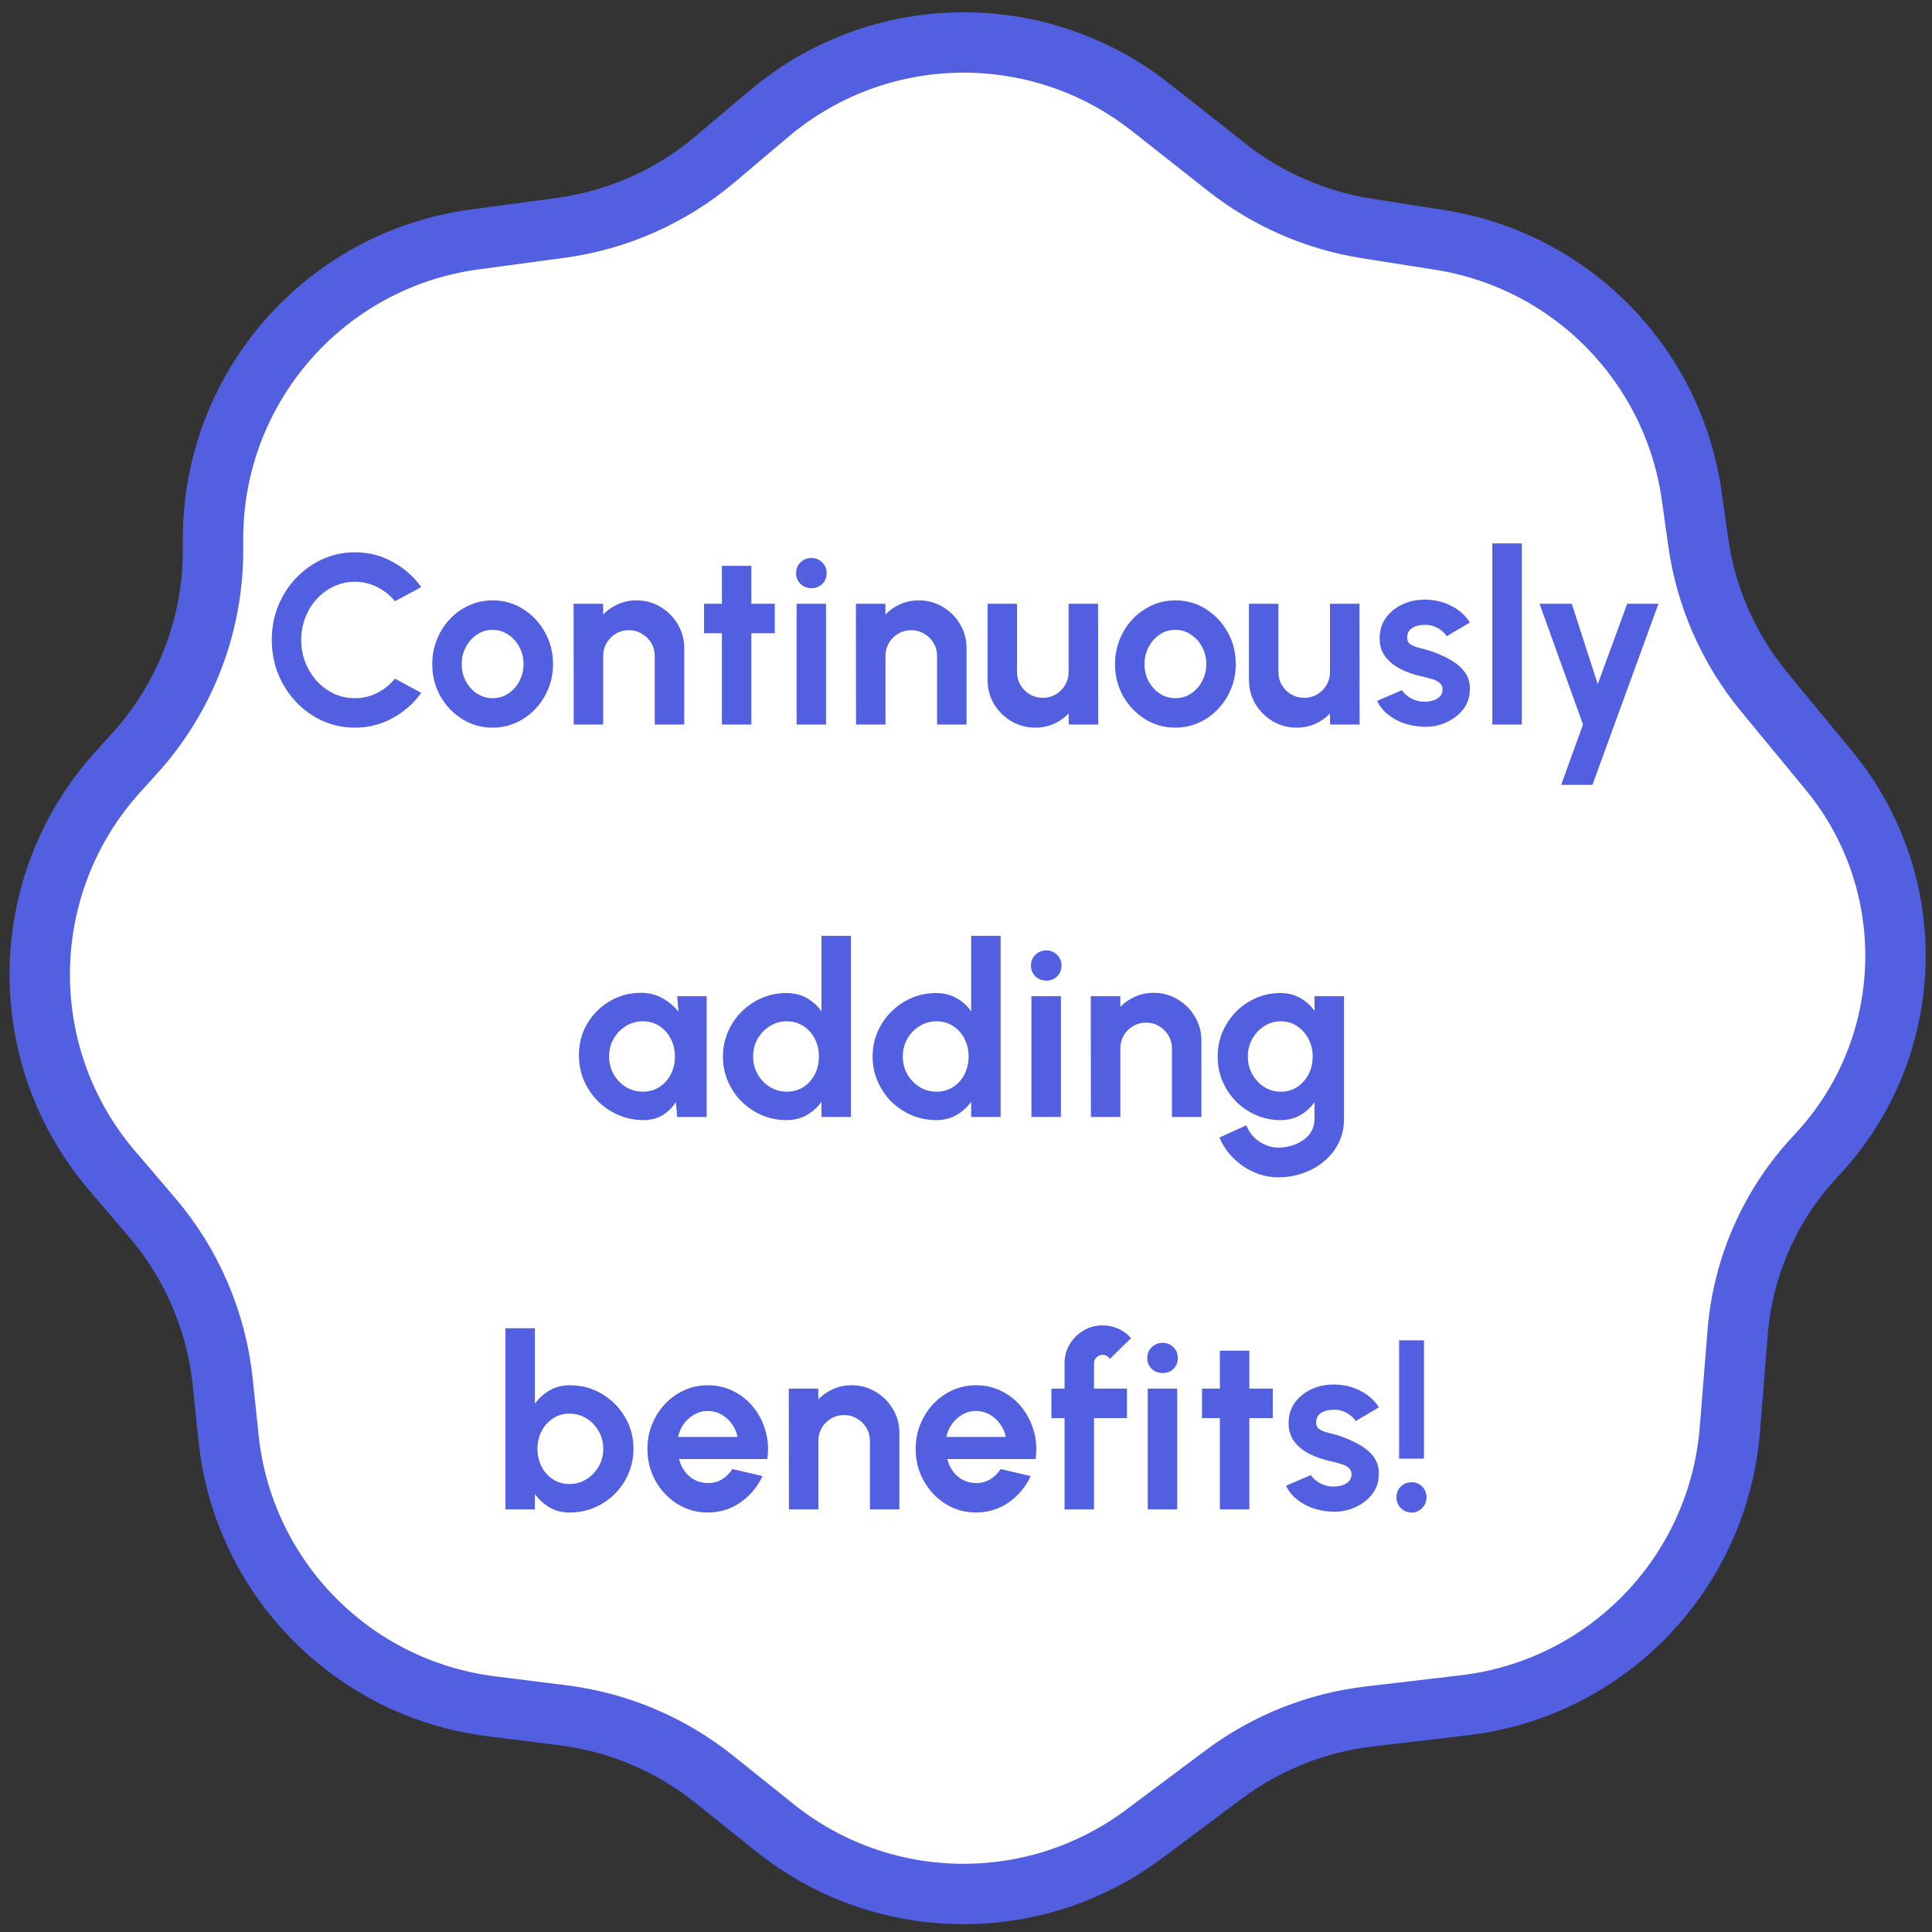
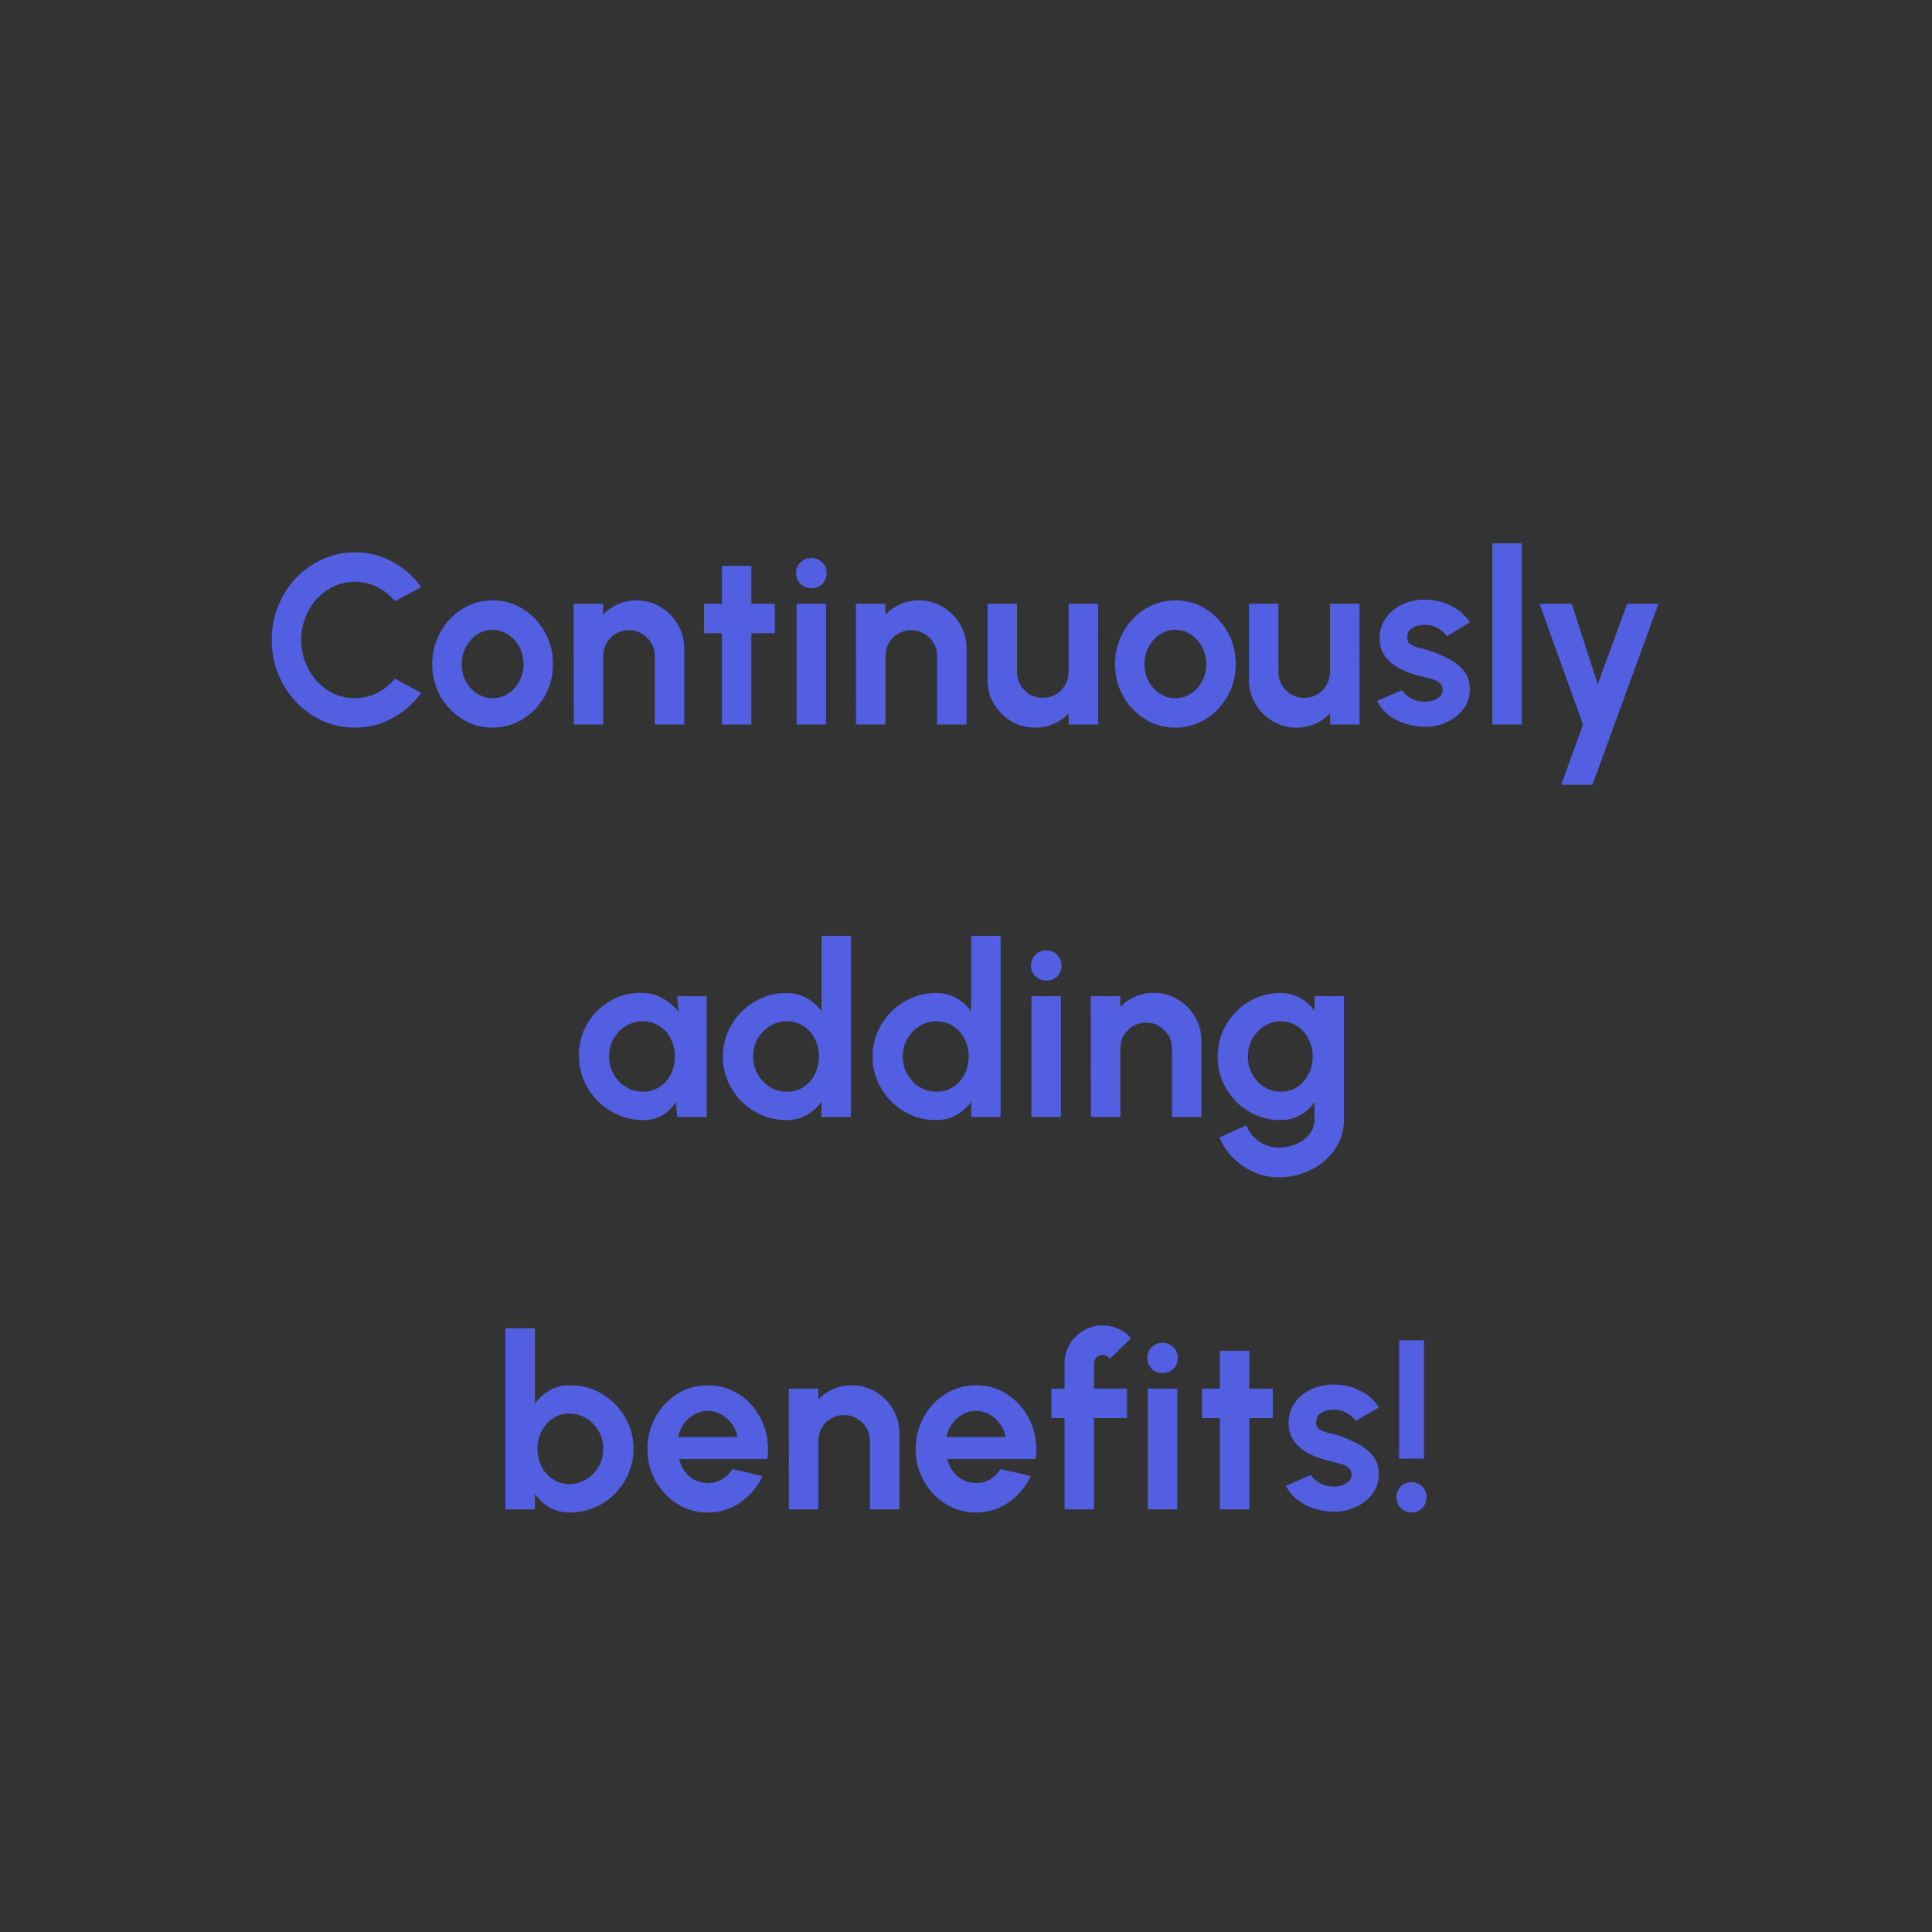
<svg xmlns="http://www.w3.org/2000/svg" width="128" height="128" viewBox="0 0 128 128" fill="none">
  <rect x="0" y="0" width="128" height="128" fill="#333333" stroke="none" />
-   <path d="M14.114 35.686V36.469C14.114 41.43 12.269 46.215 8.939 49.893L7.807 51.143C1.056 58.6 0.893 69.911 7.427 77.558L10.071 80.653C12.704 83.734 14.338 87.543 14.758 91.574L15.142 95.27C16.105 104.519 23.315 111.884 32.541 113.044L37.311 113.643C40.977 114.104 44.443 115.571 47.325 117.881L51.326 121.088C58.438 126.789 68.506 126.959 75.807 121.502L81.078 117.563C83.896 115.457 87.22 114.131 90.714 113.72L97.008 112.98C106.476 111.865 113.842 104.222 114.606 94.719L115.125 88.263C115.476 83.887 117.31 79.762 120.322 76.568C126.995 69.491 127.36 58.555 121.173 51.05L116.883 45.846C114.535 42.998 113.021 39.556 112.509 35.901L112.084 32.874C110.862 24.157 104.084 17.264 95.389 15.895L90.543 15.132C87.158 14.598 83.966 13.204 81.275 11.083L76.228 7.106C68.766 1.224 58.194 1.405 50.938 7.539L47.374 10.552C44.463 13.012 40.911 14.589 37.134 15.098L31.442 15.865C21.519 17.202 14.114 25.672 14.114 35.686Z" fill="white" stroke="#525FE1" stroke-width="4" />
  <path d="M23.51 48.208C22.753 48.208 22.041 48.059 21.374 47.76C20.707 47.456 20.121 47.037 19.614 46.504C19.113 45.971 18.718 45.355 18.43 44.656C18.147 43.952 18.006 43.2 18.006 42.4C18.006 41.595 18.147 40.843 18.43 40.144C18.718 39.44 19.113 38.824 19.614 38.296C20.121 37.763 20.707 37.347 21.374 37.048C22.041 36.744 22.753 36.592 23.51 36.592C24.417 36.592 25.251 36.803 26.014 37.224C26.777 37.64 27.409 38.197 27.91 38.896L26.166 39.832C25.851 39.443 25.459 39.131 24.99 38.896C24.526 38.661 24.033 38.544 23.51 38.544C23.019 38.544 22.558 38.645 22.126 38.848C21.694 39.045 21.315 39.323 20.99 39.68C20.665 40.032 20.411 40.443 20.23 40.912C20.049 41.376 19.958 41.872 19.958 42.4C19.958 42.933 20.049 43.432 20.23 43.896C20.417 44.36 20.673 44.771 20.998 45.128C21.323 45.48 21.699 45.757 22.126 45.96C22.558 46.157 23.019 46.256 23.51 46.256C24.043 46.256 24.539 46.139 24.998 45.904C25.462 45.664 25.851 45.349 26.166 44.96L27.91 45.904C27.409 46.597 26.777 47.155 26.014 47.576C25.251 47.997 24.417 48.208 23.51 48.208ZM32.638 48.208C31.902 48.208 31.23 48.019 30.622 47.64C30.019 47.261 29.537 46.755 29.174 46.12C28.817 45.48 28.638 44.773 28.638 44C28.638 43.413 28.742 42.867 28.95 42.36C29.158 41.848 29.443 41.4 29.806 41.016C30.174 40.627 30.601 40.323 31.086 40.104C31.571 39.885 32.089 39.776 32.638 39.776C33.374 39.776 34.043 39.965 34.646 40.344C35.254 40.723 35.736 41.232 36.094 41.872C36.456 42.512 36.638 43.221 36.638 44C36.638 44.581 36.534 45.125 36.326 45.632C36.118 46.139 35.83 46.587 35.462 46.976C35.099 47.36 34.675 47.661 34.19 47.88C33.71 48.099 33.193 48.208 32.638 48.208ZM32.638 46.256C33.027 46.256 33.377 46.152 33.686 45.944C33.995 45.736 34.238 45.461 34.414 45.12C34.595 44.779 34.686 44.405 34.686 44C34.686 43.584 34.593 43.205 34.406 42.864C34.224 42.517 33.977 42.243 33.662 42.04C33.352 41.832 33.011 41.728 32.638 41.728C32.254 41.728 31.907 41.832 31.598 42.04C31.288 42.248 31.043 42.525 30.862 42.872C30.68 43.219 30.59 43.595 30.59 44C30.59 44.421 30.683 44.803 30.87 45.144C31.056 45.485 31.305 45.757 31.614 45.96C31.928 46.157 32.27 46.256 32.638 46.256ZM45.331 42.944V48H43.379V43.456C43.379 43.141 43.302 42.856 43.147 42.6C42.993 42.339 42.785 42.133 42.523 41.984C42.267 41.829 41.982 41.752 41.667 41.752C41.353 41.752 41.065 41.829 40.803 41.984C40.547 42.133 40.342 42.339 40.187 42.6C40.038 42.856 39.963 43.141 39.963 43.456V48H38.011L38.003 40H39.955L39.963 40.712C40.235 40.424 40.561 40.197 40.939 40.032C41.318 39.861 41.726 39.776 42.163 39.776C42.745 39.776 43.275 39.92 43.755 40.208C44.235 40.491 44.617 40.872 44.899 41.352C45.187 41.827 45.331 42.357 45.331 42.944ZM51.333 41.952H49.781V48H47.829V41.952H46.645V40H47.829V37.488H49.781V40H51.333V41.952ZM52.775 40H54.727V48H52.775V40ZM53.767 38.968C53.479 38.968 53.236 38.875 53.039 38.688C52.841 38.496 52.743 38.256 52.743 37.968C52.743 37.685 52.841 37.448 53.039 37.256C53.236 37.064 53.476 36.968 53.759 36.968C54.041 36.968 54.279 37.064 54.471 37.256C54.668 37.448 54.767 37.685 54.767 37.968C54.767 38.256 54.671 38.496 54.479 38.688C54.287 38.875 54.049 38.968 53.767 38.968ZM64.035 42.944V48H62.083V43.456C62.083 43.141 62.006 42.856 61.851 42.6C61.697 42.339 61.489 42.133 61.227 41.984C60.971 41.829 60.686 41.752 60.371 41.752C60.056 41.752 59.769 41.829 59.507 41.984C59.251 42.133 59.046 42.339 58.891 42.6C58.742 42.856 58.667 43.141 58.667 43.456V48H56.715L56.707 40H58.659L58.667 40.712C58.939 40.424 59.264 40.197 59.643 40.032C60.022 39.861 60.43 39.776 60.867 39.776C61.449 39.776 61.979 39.92 62.459 40.208C62.939 40.491 63.321 40.872 63.603 41.352C63.891 41.827 64.035 42.357 64.035 42.944ZM65.429 45.04V40H67.381V44.528C67.381 44.843 67.458 45.131 67.613 45.392C67.768 45.648 67.973 45.853 68.229 46.008C68.49 46.157 68.776 46.232 69.085 46.232C69.405 46.232 69.693 46.157 69.949 46.008C70.205 45.853 70.41 45.648 70.565 45.392C70.72 45.131 70.797 44.843 70.797 44.528V40H72.749L72.757 48H70.805L70.797 47.272C70.52 47.56 70.192 47.789 69.813 47.96C69.434 48.125 69.029 48.208 68.597 48.208C68.016 48.208 67.485 48.067 67.005 47.784C66.525 47.496 66.141 47.115 65.853 46.64C65.57 46.16 65.429 45.627 65.429 45.04ZM77.873 48.208C77.137 48.208 76.465 48.019 75.857 47.64C75.255 47.261 74.772 46.755 74.409 46.12C74.052 45.48 73.873 44.773 73.873 44C73.873 43.413 73.977 42.867 74.185 42.36C74.393 41.848 74.679 41.4 75.041 41.016C75.409 40.627 75.836 40.323 76.321 40.104C76.807 39.885 77.324 39.776 77.873 39.776C78.609 39.776 79.279 39.965 79.881 40.344C80.489 40.723 80.972 41.232 81.329 41.872C81.692 42.512 81.873 43.221 81.873 44C81.873 44.581 81.769 45.125 81.561 45.632C81.353 46.139 81.065 46.587 80.697 46.976C80.335 47.36 79.911 47.661 79.425 47.88C78.945 48.099 78.428 48.208 77.873 48.208ZM77.873 46.256C78.263 46.256 78.612 46.152 78.921 45.944C79.231 45.736 79.473 45.461 79.649 45.12C79.831 44.779 79.921 44.405 79.921 44C79.921 43.584 79.828 43.205 79.641 42.864C79.46 42.517 79.212 42.243 78.897 42.04C78.588 41.832 78.247 41.728 77.873 41.728C77.489 41.728 77.143 41.832 76.833 42.04C76.524 42.248 76.279 42.525 76.097 42.872C75.916 43.219 75.825 43.595 75.825 44C75.825 44.421 75.919 44.803 76.105 45.144C76.292 45.485 76.54 45.757 76.849 45.96C77.164 46.157 77.505 46.256 77.873 46.256ZM82.747 45.04V40H84.699V44.528C84.699 44.843 84.776 45.131 84.931 45.392C85.086 45.648 85.291 45.853 85.547 46.008C85.808 46.157 86.094 46.232 86.403 46.232C86.723 46.232 87.011 46.157 87.267 46.008C87.523 45.853 87.728 45.648 87.883 45.392C88.038 45.131 88.115 44.843 88.115 44.528V40H90.067L90.075 48H88.123L88.115 47.272C87.838 47.56 87.51 47.789 87.131 47.96C86.752 48.125 86.347 48.208 85.915 48.208C85.334 48.208 84.803 48.067 84.323 47.784C83.843 47.496 83.459 47.115 83.171 46.64C82.888 46.16 82.747 45.627 82.747 45.04ZM94.157 48.144C93.741 48.117 93.338 48.035 92.949 47.896C92.565 47.752 92.223 47.557 91.925 47.312C91.626 47.067 91.397 46.773 91.237 46.432L92.885 45.728C92.949 45.835 93.053 45.949 93.197 46.072C93.341 46.189 93.511 46.288 93.709 46.368C93.911 46.448 94.133 46.488 94.373 46.488C94.575 46.488 94.767 46.461 94.949 46.408C95.135 46.349 95.285 46.261 95.397 46.144C95.514 46.027 95.573 45.875 95.573 45.688C95.573 45.491 95.503 45.339 95.365 45.232C95.231 45.12 95.061 45.037 94.853 44.984C94.65 44.925 94.453 44.872 94.261 44.824C93.754 44.723 93.282 44.565 92.845 44.352C92.413 44.139 92.063 43.864 91.797 43.528C91.535 43.187 91.405 42.776 91.405 42.296C91.405 41.768 91.543 41.312 91.821 40.928C92.103 40.544 92.469 40.248 92.917 40.04C93.37 39.832 93.858 39.728 94.381 39.728C95.015 39.728 95.597 39.861 96.125 40.128C96.658 40.389 97.079 40.76 97.389 41.24L95.845 42.152C95.77 42.024 95.666 41.907 95.533 41.8C95.399 41.688 95.247 41.597 95.077 41.528C94.906 41.453 94.727 41.411 94.541 41.4C94.301 41.389 94.082 41.411 93.885 41.464C93.687 41.517 93.527 41.608 93.405 41.736C93.287 41.864 93.229 42.035 93.229 42.248C93.229 42.451 93.309 42.603 93.469 42.704C93.629 42.8 93.821 42.875 94.045 42.928C94.274 42.981 94.493 43.04 94.701 43.104C95.17 43.259 95.61 43.448 96.021 43.672C96.437 43.896 96.77 44.171 97.021 44.496C97.271 44.821 97.391 45.211 97.381 45.664C97.381 46.181 97.226 46.635 96.917 47.024C96.607 47.408 96.207 47.701 95.717 47.904C95.231 48.107 94.711 48.187 94.157 48.144ZM98.87 48V36H100.822V48H98.87ZM107.806 40H109.878L105.502 52H103.43L104.878 48L101.998 40H104.134L105.854 45.328L107.806 40ZM44.866 66H46.818V74H44.866L44.778 73.008C44.56 73.365 44.269 73.656 43.906 73.88C43.549 74.099 43.125 74.208 42.634 74.208C42.042 74.208 41.488 74.096 40.97 73.872C40.453 73.648 39.997 73.339 39.602 72.944C39.213 72.549 38.906 72.093 38.682 71.576C38.464 71.059 38.354 70.504 38.354 69.912C38.354 69.341 38.458 68.805 38.666 68.304C38.88 67.803 39.176 67.363 39.554 66.984C39.933 66.605 40.37 66.309 40.866 66.096C41.362 65.883 41.896 65.776 42.466 65.776C42.994 65.776 43.466 65.893 43.882 66.128C44.304 66.363 44.661 66.661 44.954 67.024L44.866 66ZM42.586 72.328C43.002 72.328 43.37 72.224 43.69 72.016C44.01 71.808 44.261 71.528 44.442 71.176C44.624 70.819 44.714 70.427 44.714 70C44.714 69.568 44.624 69.176 44.442 68.824C44.261 68.467 44.008 68.184 43.682 67.976C43.362 67.768 42.997 67.664 42.586 67.664C42.176 67.664 41.8 67.771 41.458 67.984C41.122 68.192 40.853 68.472 40.65 68.824C40.453 69.176 40.354 69.568 40.354 70C40.354 70.432 40.456 70.824 40.658 71.176C40.861 71.528 41.13 71.808 41.466 72.016C41.808 72.224 42.181 72.328 42.586 72.328ZM54.424 62H56.376V74H54.424V73C54.168 73.357 53.846 73.648 53.456 73.872C53.067 74.096 52.616 74.208 52.104 74.208C51.523 74.208 50.979 74.099 50.472 73.88C49.966 73.661 49.518 73.36 49.128 72.976C48.744 72.587 48.443 72.139 48.224 71.632C48.006 71.125 47.896 70.581 47.896 70C47.896 69.419 48.006 68.875 48.224 68.368C48.443 67.861 48.744 67.416 49.128 67.032C49.518 66.643 49.966 66.339 50.472 66.12C50.979 65.901 51.523 65.792 52.104 65.792C52.616 65.792 53.067 65.904 53.456 66.128C53.846 66.347 54.168 66.637 54.424 67V62ZM52.128 72.328C52.544 72.328 52.912 72.224 53.232 72.016C53.552 71.808 53.803 71.528 53.984 71.176C54.166 70.819 54.256 70.427 54.256 70C54.256 69.568 54.166 69.176 53.984 68.824C53.803 68.467 53.55 68.184 53.224 67.976C52.904 67.768 52.539 67.664 52.128 67.664C51.718 67.664 51.342 67.771 51 67.984C50.664 68.192 50.395 68.472 50.192 68.824C49.995 69.176 49.896 69.568 49.896 70C49.896 70.432 49.998 70.824 50.2 71.176C50.403 71.528 50.672 71.808 51.008 72.016C51.35 72.224 51.723 72.328 52.128 72.328ZM64.341 62H66.293V74H64.341V73C64.085 73.357 63.763 73.648 63.373 73.872C62.984 74.096 62.533 74.208 62.021 74.208C61.44 74.208 60.896 74.099 60.389 73.88C59.883 73.661 59.434 73.36 59.045 72.976C58.661 72.587 58.36 72.139 58.141 71.632C57.922 71.125 57.813 70.581 57.813 70C57.813 69.419 57.922 68.875 58.141 68.368C58.36 67.861 58.661 67.416 59.045 67.032C59.434 66.643 59.883 66.339 60.389 66.12C60.896 65.901 61.44 65.792 62.021 65.792C62.533 65.792 62.984 65.904 63.373 66.128C63.763 66.347 64.085 66.637 64.341 67V62ZM62.045 72.328C62.461 72.328 62.829 72.224 63.149 72.016C63.469 71.808 63.72 71.528 63.901 71.176C64.082 70.819 64.173 70.427 64.173 70C64.173 69.568 64.082 69.176 63.901 68.824C63.72 68.467 63.467 68.184 63.141 67.976C62.821 67.768 62.456 67.664 62.045 67.664C61.635 67.664 61.258 67.771 60.917 67.984C60.581 68.192 60.312 68.472 60.109 68.824C59.912 69.176 59.813 69.568 59.813 70C59.813 70.432 59.914 70.824 60.117 71.176C60.32 71.528 60.589 71.808 60.925 72.016C61.267 72.224 61.64 72.328 62.045 72.328ZM68.335 66H70.287V74H68.335V66ZM69.327 64.968C69.039 64.968 68.796 64.875 68.599 64.688C68.402 64.496 68.303 64.256 68.303 63.968C68.303 63.685 68.402 63.448 68.599 63.256C68.796 63.064 69.036 62.968 69.319 62.968C69.602 62.968 69.839 63.064 70.031 63.256C70.228 63.448 70.327 63.685 70.327 63.968C70.327 64.256 70.231 64.496 70.039 64.688C69.847 64.875 69.61 64.968 69.327 64.968ZM79.596 68.944V74H77.644V69.456C77.644 69.141 77.566 68.856 77.412 68.6C77.257 68.339 77.049 68.133 76.787 67.984C76.531 67.829 76.246 67.752 75.931 67.752C75.617 67.752 75.329 67.829 75.067 67.984C74.811 68.133 74.606 68.339 74.451 68.6C74.302 68.856 74.228 69.141 74.228 69.456V74H72.275L72.267 66H74.219L74.228 66.712C74.499 66.424 74.825 66.197 75.204 66.032C75.582 65.861 75.99 65.776 76.427 65.776C77.009 65.776 77.54 65.92 78.019 66.208C78.499 66.491 78.881 66.872 79.163 67.352C79.451 67.827 79.596 68.357 79.596 68.944ZM87.089 66H89.041V74.152C89.041 74.728 88.924 75.251 88.689 75.72C88.454 76.195 88.135 76.6 87.729 76.936C87.324 77.277 86.86 77.539 86.337 77.72C85.814 77.907 85.265 78 84.689 78C84.129 78 83.591 77.885 83.073 77.656C82.556 77.427 82.097 77.112 81.697 76.712C81.302 76.317 81.001 75.867 80.793 75.36L82.577 74.552C82.684 74.845 82.844 75.101 83.057 75.32C83.276 75.544 83.526 75.717 83.809 75.84C84.092 75.968 84.385 76.032 84.689 76.032C84.999 76.032 85.294 75.989 85.577 75.904C85.865 75.819 86.124 75.693 86.353 75.528C86.582 75.368 86.761 75.171 86.889 74.936C87.022 74.707 87.089 74.445 87.089 74.152V73.024C86.838 73.376 86.524 73.661 86.145 73.88C85.766 74.099 85.329 74.208 84.833 74.208C84.257 74.208 83.719 74.099 83.217 73.88C82.716 73.661 82.273 73.36 81.889 72.976C81.51 72.587 81.212 72.139 80.993 71.632C80.78 71.125 80.673 70.581 80.673 70C80.673 69.419 80.78 68.875 80.993 68.368C81.212 67.861 81.51 67.416 81.889 67.032C82.273 66.643 82.716 66.339 83.217 66.12C83.719 65.901 84.257 65.792 84.833 65.792C85.329 65.792 85.766 65.901 86.145 66.12C86.524 66.333 86.838 66.616 87.089 66.968V66ZM84.857 72.328C85.268 72.328 85.63 72.224 85.945 72.016C86.265 71.803 86.516 71.52 86.697 71.168C86.879 70.811 86.969 70.421 86.969 70C86.969 69.573 86.876 69.184 86.689 68.832C86.508 68.48 86.257 68.197 85.937 67.984C85.623 67.771 85.263 67.664 84.857 67.664C84.457 67.664 84.092 67.771 83.761 67.984C83.43 68.192 83.166 68.472 82.969 68.824C82.772 69.176 82.673 69.568 82.673 70C82.673 70.432 82.772 70.824 82.969 71.176C83.166 71.528 83.43 71.808 83.761 72.016C84.092 72.224 84.457 72.328 84.857 72.328ZM37.744 91.776C38.523 91.776 39.232 91.965 39.872 92.344C40.512 92.723 41.021 93.232 41.4 93.872C41.779 94.507 41.968 95.211 41.968 95.984C41.968 96.565 41.858 97.112 41.64 97.624C41.421 98.136 41.117 98.587 40.728 98.976C40.344 99.36 39.896 99.661 39.384 99.88C38.877 100.099 38.331 100.208 37.744 100.208C37.242 100.208 36.797 100.096 36.408 99.872C36.024 99.643 35.701 99.347 35.44 98.984V100H33.488V88H35.44V93C35.701 92.637 36.024 92.344 36.408 92.12C36.797 91.891 37.242 91.776 37.744 91.776ZM37.72 98.32C38.136 98.32 38.512 98.216 38.848 98.008C39.189 97.795 39.461 97.512 39.664 97.16C39.867 96.808 39.968 96.416 39.968 95.984C39.968 95.557 39.867 95.168 39.664 94.816C39.461 94.459 39.189 94.176 38.848 93.968C38.507 93.76 38.13 93.656 37.72 93.656C37.315 93.656 36.952 93.763 36.632 93.976C36.312 94.184 36.061 94.467 35.88 94.824C35.699 95.176 35.608 95.563 35.608 95.984C35.608 96.416 35.699 96.811 35.88 97.168C36.061 97.52 36.312 97.8 36.632 98.008C36.952 98.216 37.315 98.32 37.72 98.32ZM46.893 100.208C46.157 100.208 45.485 100.019 44.877 99.64C44.275 99.261 43.792 98.752 43.429 98.112C43.072 97.472 42.893 96.765 42.893 95.992C42.893 95.411 42.997 94.867 43.205 94.36C43.413 93.848 43.699 93.4 44.061 93.016C44.429 92.627 44.856 92.323 45.341 92.104C45.827 91.885 46.344 91.776 46.893 91.776C47.517 91.776 48.088 91.909 48.605 92.176C49.128 92.437 49.571 92.797 49.933 93.256C50.296 93.715 50.56 94.237 50.725 94.824C50.891 95.411 50.928 96.024 50.837 96.664H44.989C45.064 96.963 45.187 97.232 45.357 97.472C45.528 97.707 45.744 97.896 46.005 98.04C46.267 98.179 46.563 98.251 46.893 98.256C47.235 98.261 47.544 98.181 47.821 98.016C48.104 97.845 48.339 97.616 48.525 97.328L50.517 97.792C50.192 98.501 49.707 99.083 49.061 99.536C48.416 99.984 47.693 100.208 46.893 100.208ZM44.925 95.2H48.861C48.803 94.88 48.677 94.592 48.485 94.336C48.299 94.075 48.067 93.867 47.789 93.712C47.512 93.557 47.213 93.48 46.893 93.48C46.573 93.48 46.277 93.557 46.005 93.712C45.733 93.861 45.501 94.067 45.309 94.328C45.123 94.584 44.995 94.875 44.925 95.2ZM59.587 94.944V100H57.635V95.456C57.635 95.141 57.558 94.856 57.403 94.6C57.248 94.339 57.04 94.133 56.779 93.984C56.523 93.829 56.238 93.752 55.923 93.752C55.608 93.752 55.32 93.829 55.059 93.984C54.803 94.133 54.598 94.339 54.443 94.6C54.294 94.856 54.219 95.141 54.219 95.456V100H52.267L52.259 92H54.211L54.219 92.712C54.491 92.424 54.816 92.197 55.195 92.032C55.574 91.861 55.982 91.776 56.419 91.776C57 91.776 57.531 91.92 58.011 92.208C58.491 92.491 58.872 92.872 59.155 93.352C59.443 93.827 59.587 94.357 59.587 94.944ZM64.665 100.208C63.929 100.208 63.257 100.019 62.649 99.64C62.046 99.261 61.563 98.752 61.201 98.112C60.843 97.472 60.665 96.765 60.665 95.992C60.665 95.411 60.769 94.867 60.977 94.36C61.185 93.848 61.47 93.4 61.833 93.016C62.201 92.627 62.627 92.323 63.113 92.104C63.598 91.885 64.115 91.776 64.665 91.776C65.289 91.776 65.859 91.909 66.377 92.176C66.899 92.437 67.342 92.797 67.705 93.256C68.067 93.715 68.331 94.237 68.497 94.824C68.662 95.411 68.699 96.024 68.609 96.664H62.761C62.835 96.963 62.958 97.232 63.129 97.472C63.299 97.707 63.515 97.896 63.777 98.04C64.038 98.179 64.334 98.251 64.665 98.256C65.006 98.261 65.315 98.181 65.593 98.016C65.875 97.845 66.11 97.616 66.297 97.328L68.289 97.792C67.963 98.501 67.478 99.083 66.833 99.536C66.187 99.984 65.465 100.208 64.665 100.208ZM62.697 95.2H66.633C66.574 94.88 66.449 94.592 66.257 94.336C66.07 94.075 65.838 93.867 65.561 93.712C65.283 93.557 64.985 93.48 64.665 93.48C64.345 93.48 64.049 93.557 63.777 93.712C63.505 93.861 63.273 94.067 63.081 94.328C62.894 94.584 62.766 94.875 62.697 95.2ZM72.482 90.32V92H74.666V93.952H72.482V100H70.53V93.952H69.658V92H70.53V90.32C70.53 89.861 70.642 89.443 70.866 89.064C71.095 88.68 71.402 88.376 71.786 88.152C72.17 87.923 72.594 87.808 73.058 87.808C73.394 87.808 73.727 87.877 74.058 88.016C74.388 88.155 74.682 88.368 74.938 88.656L73.53 90.032C73.482 89.941 73.412 89.875 73.322 89.832C73.237 89.784 73.148 89.76 73.058 89.76C72.903 89.76 72.767 89.816 72.65 89.928C72.538 90.035 72.482 90.165 72.482 90.32ZM76.041 92H77.993V100H76.041V92ZM77.033 90.968C76.745 90.968 76.502 90.875 76.305 90.688C76.108 90.496 76.009 90.256 76.009 89.968C76.009 89.685 76.108 89.448 76.305 89.256C76.502 89.064 76.742 88.968 77.025 88.968C77.308 88.968 77.545 89.064 77.737 89.256C77.934 89.448 78.033 89.685 78.033 89.968C78.033 90.256 77.937 90.496 77.745 90.688C77.553 90.875 77.316 90.968 77.033 90.968ZM84.324 93.952H82.772V100H80.82V93.952H79.636V92H80.82V89.488H82.772V92H84.324V93.952ZM88.125 100.144C87.709 100.117 87.307 100.035 86.917 99.896C86.533 99.752 86.192 99.557 85.893 99.312C85.595 99.067 85.365 98.773 85.205 98.432L86.853 97.728C86.917 97.835 87.021 97.949 87.165 98.072C87.309 98.189 87.48 98.288 87.677 98.368C87.88 98.448 88.101 98.488 88.341 98.488C88.544 98.488 88.736 98.461 88.917 98.408C89.104 98.349 89.253 98.261 89.365 98.144C89.483 98.027 89.541 97.875 89.541 97.688C89.541 97.491 89.472 97.339 89.333 97.232C89.2 97.12 89.029 97.037 88.821 96.984C88.619 96.925 88.421 96.872 88.229 96.824C87.723 96.723 87.251 96.565 86.813 96.352C86.381 96.139 86.032 95.864 85.765 95.528C85.504 95.187 85.373 94.776 85.373 94.296C85.373 93.768 85.512 93.312 85.789 92.928C86.072 92.544 86.437 92.248 86.885 92.04C87.339 91.832 87.827 91.728 88.349 91.728C88.984 91.728 89.565 91.861 90.093 92.128C90.627 92.389 91.048 92.76 91.357 93.24L89.813 94.152C89.739 94.024 89.635 93.907 89.501 93.8C89.368 93.688 89.216 93.597 89.045 93.528C88.875 93.453 88.696 93.411 88.509 93.4C88.269 93.389 88.051 93.411 87.853 93.464C87.656 93.517 87.496 93.608 87.373 93.736C87.256 93.864 87.197 94.035 87.197 94.248C87.197 94.451 87.277 94.603 87.437 94.704C87.597 94.8 87.789 94.875 88.013 94.928C88.243 94.981 88.461 95.04 88.669 95.104C89.139 95.259 89.579 95.448 89.989 95.672C90.405 95.896 90.739 96.171 90.989 96.496C91.24 96.821 91.36 97.211 91.349 97.664C91.349 98.181 91.195 98.635 90.885 99.024C90.576 99.408 90.176 99.701 89.685 99.904C89.2 100.107 88.68 100.187 88.125 100.144ZM92.694 96.64V88.8H94.342V96.64H92.694ZM93.526 100.208C93.244 100.208 93.004 100.109 92.806 99.912C92.614 99.715 92.518 99.475 92.518 99.192C92.518 98.915 92.614 98.68 92.806 98.488C93.004 98.296 93.244 98.2 93.526 98.2C93.798 98.2 94.03 98.296 94.222 98.488C94.414 98.68 94.51 98.915 94.51 99.192C94.51 99.475 94.414 99.715 94.222 99.912C94.03 100.109 93.798 100.208 93.526 100.208Z" fill="#525FE1" />
</svg>